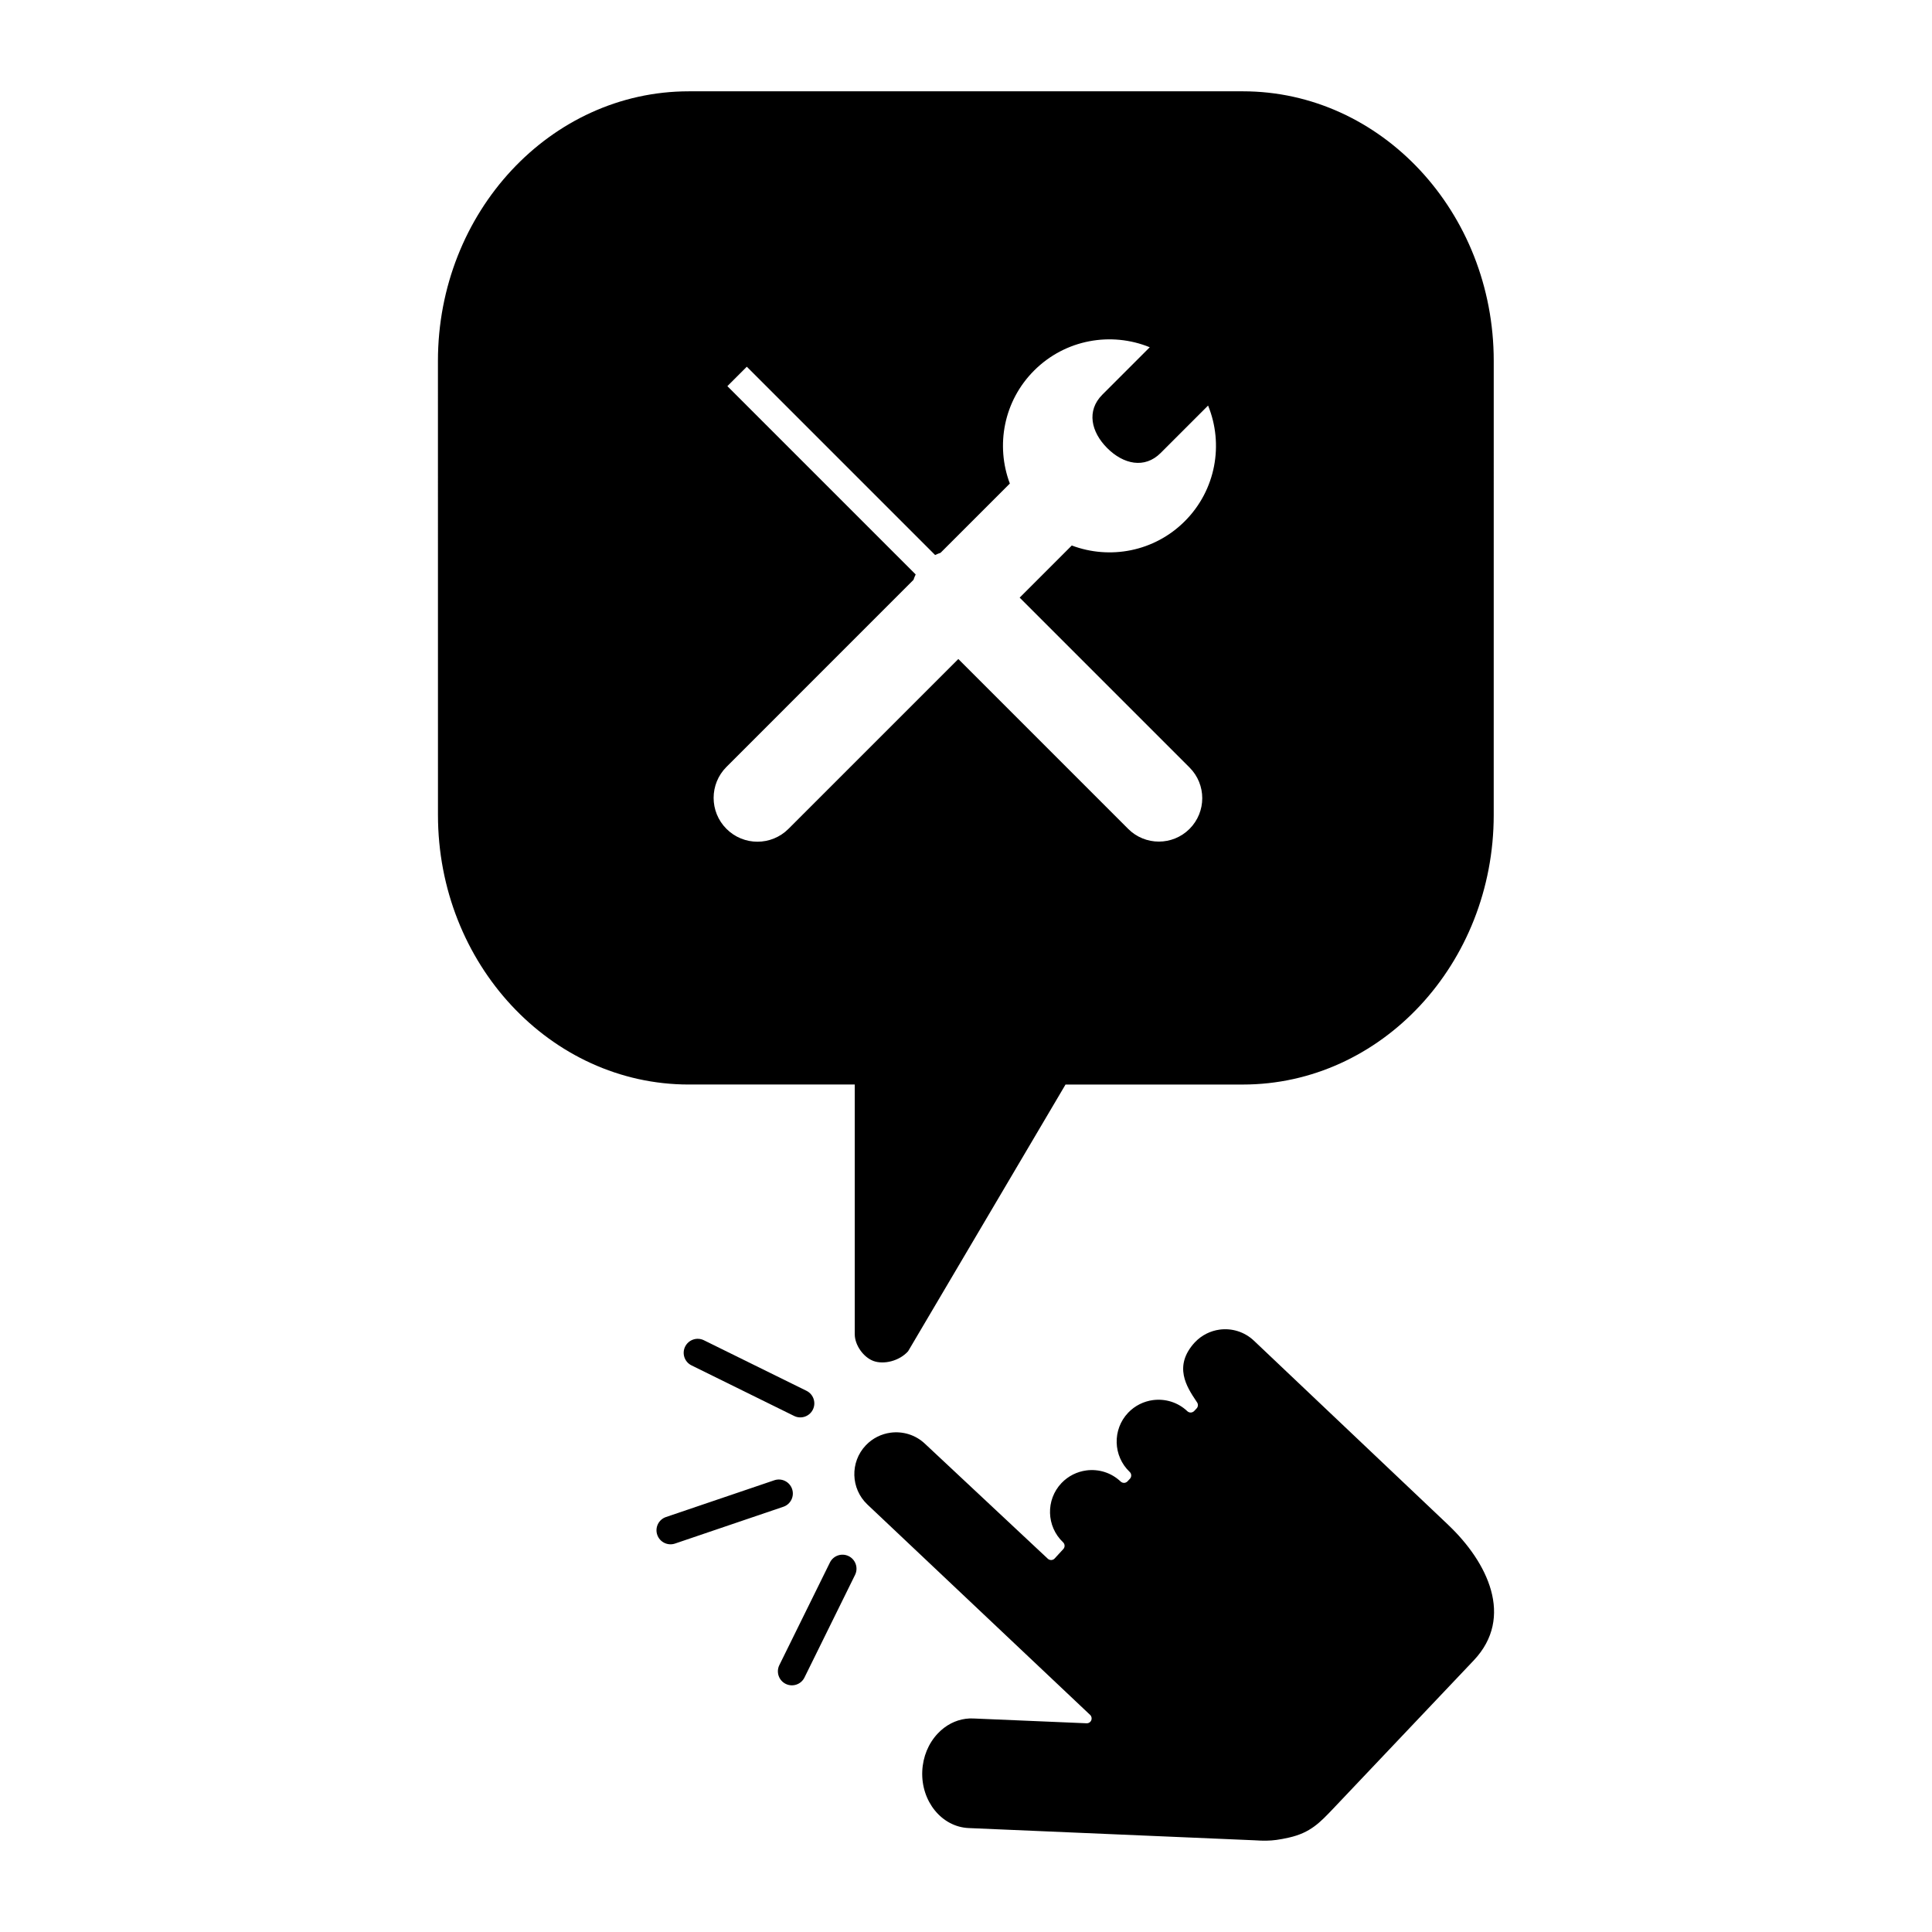
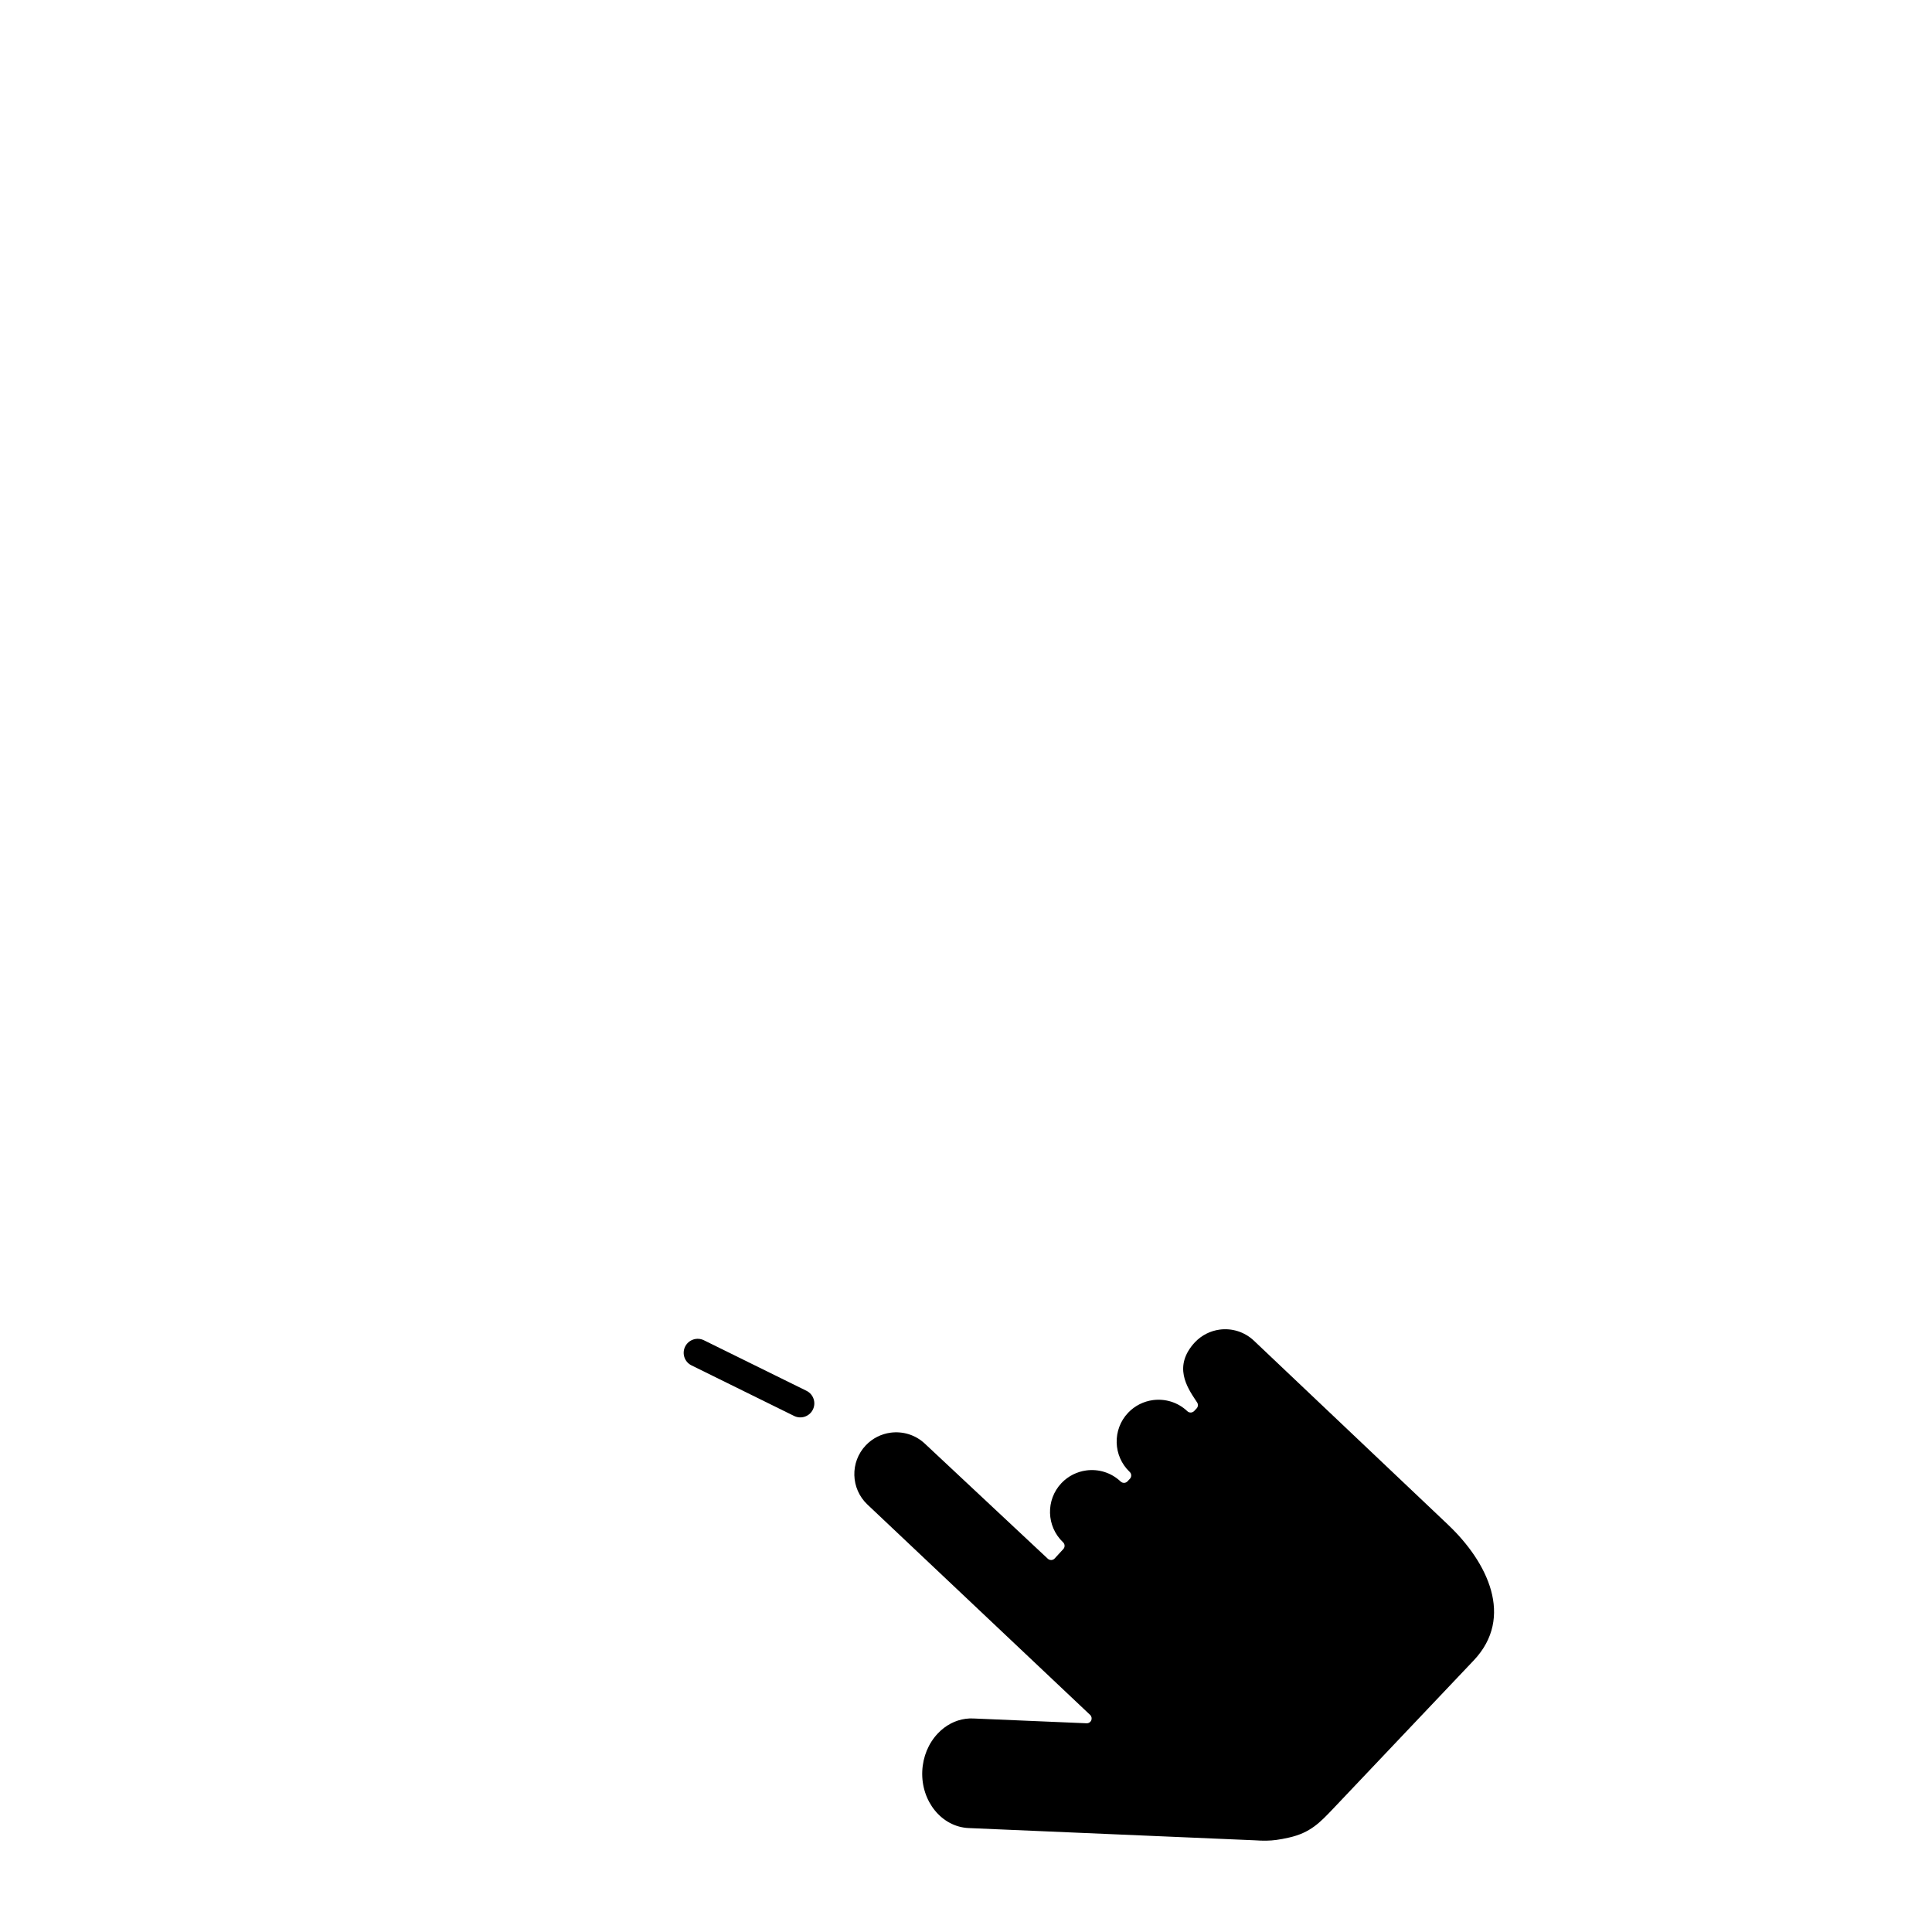
<svg xmlns="http://www.w3.org/2000/svg" fill="#000000" width="800px" height="800px" version="1.1" viewBox="144 144 512 512">
  <g>
    <path d="m527.83 548.14-51.504-48.82c-2.531-2.406-5.891-3.387-9.102-2.961-2.414 0.324-4.75 1.445-6.57 3.367l-0.008 0.004c-5.82 6.316-2.094 11.895 0.379 15.598l0.215 0.324c0.332 0.492 0.281 1.164-0.129 1.598l-0.641 0.68c-0.215 0.215-0.48 0.348-0.781 0.391-0.047 0.008-0.078 0.012-0.121 0.012-0.336 0.008-0.672-0.117-0.918-0.355-2.531-2.398-5.898-3.359-9.102-2.938-2.426 0.324-4.766 1.445-6.586 3.352-4.211 4.438-4.019 11.473 0.422 15.688 0.516 0.484 0.531 1.305 0.055 1.809l-0.641 0.684c-0.215 0.215-0.48 0.352-0.762 0.391-0.367 0.047-0.762-0.066-1.051-0.34-2.527-2.402-5.891-3.375-9.102-2.945-2.422 0.324-4.769 1.445-6.59 3.359-4.203 4.438-4.016 11.473 0.434 15.684 0.508 0.477 0.535 1.285 0.062 1.793l-2.285 2.484c-0.004 0.004-0.004 0.008-0.016 0.023-0.203 0.215-0.473 0.352-0.766 0.387-0.043 0.008-0.07 0.008-0.113 0.012-0.344 0.012-0.684-0.109-0.934-0.348l-32.551-30.465c-2.523-2.394-5.891-3.359-9.094-2.938-2.434 0.324-4.773 1.445-6.59 3.359-4.207 4.441-4.016 11.469 0.43 15.68l59.023 55.754c0.391 0.367 0.512 0.949 0.305 1.445-0.18 0.422-0.578 0.715-1.02 0.77-0.07 0.008-0.148 0.012-0.219 0.008l-29.992-1.273c-0.699-0.039-1.383 0-2.062 0.086-2.742 0.367-5.309 1.699-7.375 3.883-2.492 2.633-3.949 6.172-4.121 9.992-0.34 8.008 5.18 14.773 12.301 15.078l75.746 3.242c2.406 0.168 4.102 0.133 5.801-0.098 1.066-0.141 2.144-0.352 3.398-0.637 5.602-1.273 8.152-3.965 11.68-7.68l37.234-39.273c10.82-11.453 3.613-26.039-6.742-35.863z" />
-     <path d="m368.91 556.39c-1.836-0.902-4.062-0.148-4.969 1.684l-13.41 27.203c-0.906 1.836-0.148 4.062 1.688 4.969 1.844 0.906 4.07 0.152 4.973-1.688l13.406-27.195c0.906-1.836 0.148-4.066-1.688-4.973z" />
-     <path d="m353.73 541.44c0.418-0.852 0.516-1.867 0.184-2.836-0.66-1.941-2.769-2.981-4.711-2.32l-28.711 9.746c-1.938 0.656-2.977 2.766-2.316 4.707 0.66 1.941 2.769 2.981 4.711 2.324l28.707-9.75c0.973-0.328 1.715-1.02 2.137-1.871z" />
    <path d="m330.54 499.18c-1.84-0.902-4.066-0.148-4.973 1.688-0.91 1.84-0.152 4.066 1.688 4.973l27.195 13.402c1.836 0.906 4.066 0.148 4.969-1.684 0.91-1.844 0.152-4.07-1.684-4.977z" />
-     <path d="m473.38 168.2h-146.85c-36.652 0-66.473 32.047-66.473 71.441l0.008 120.33c0 39.391 29.816 71.438 66.469 71.438h43.984v66.176c0 2.871 2.285 6.106 4.969 7.094 2.762 0.996 6.856 0 9.164-2.574l41.723-70.691h47.004c36.652 0 66.473-32.047 66.473-71.445l0.004-120.33c0-39.395-29.82-71.441-66.473-71.441zm-14.137 179.2c4.492 4.492 4.488 11.77-0.004 16.266-4.484 4.484-11.77 4.492-16.258 0l-45.016-45.02-45.02 45.016c-4.535 4.535-11.891 4.535-16.422 0-4.539-4.535-4.539-11.891-0.004-16.422l49.562-49.57c0.168-0.484 0.352-0.973 0.582-1.434l-49.902-49.902 5.152-5.152 49.902 49.902c0.465-0.23 0.953-0.418 1.445-0.586l18.297-18.293c0.023-0.023 0.047-0.039 0.062-0.059-3.793-10.062-1.664-21.848 6.43-29.945 8.289-8.289 20.438-10.344 30.648-6.176l-12.562 12.562c-4.266 4.266-2.977 9.898 1.289 14.164 4.266 4.269 9.902 5.559 14.168 1.289l12.562-12.562c4.168 10.207 2.109 22.363-6.176 30.652-8.102 8.098-19.887 10.223-29.949 6.43-0.023 0.023-0.035 0.039-0.059 0.066l-13.75 13.75z" />
  </g>
</svg>